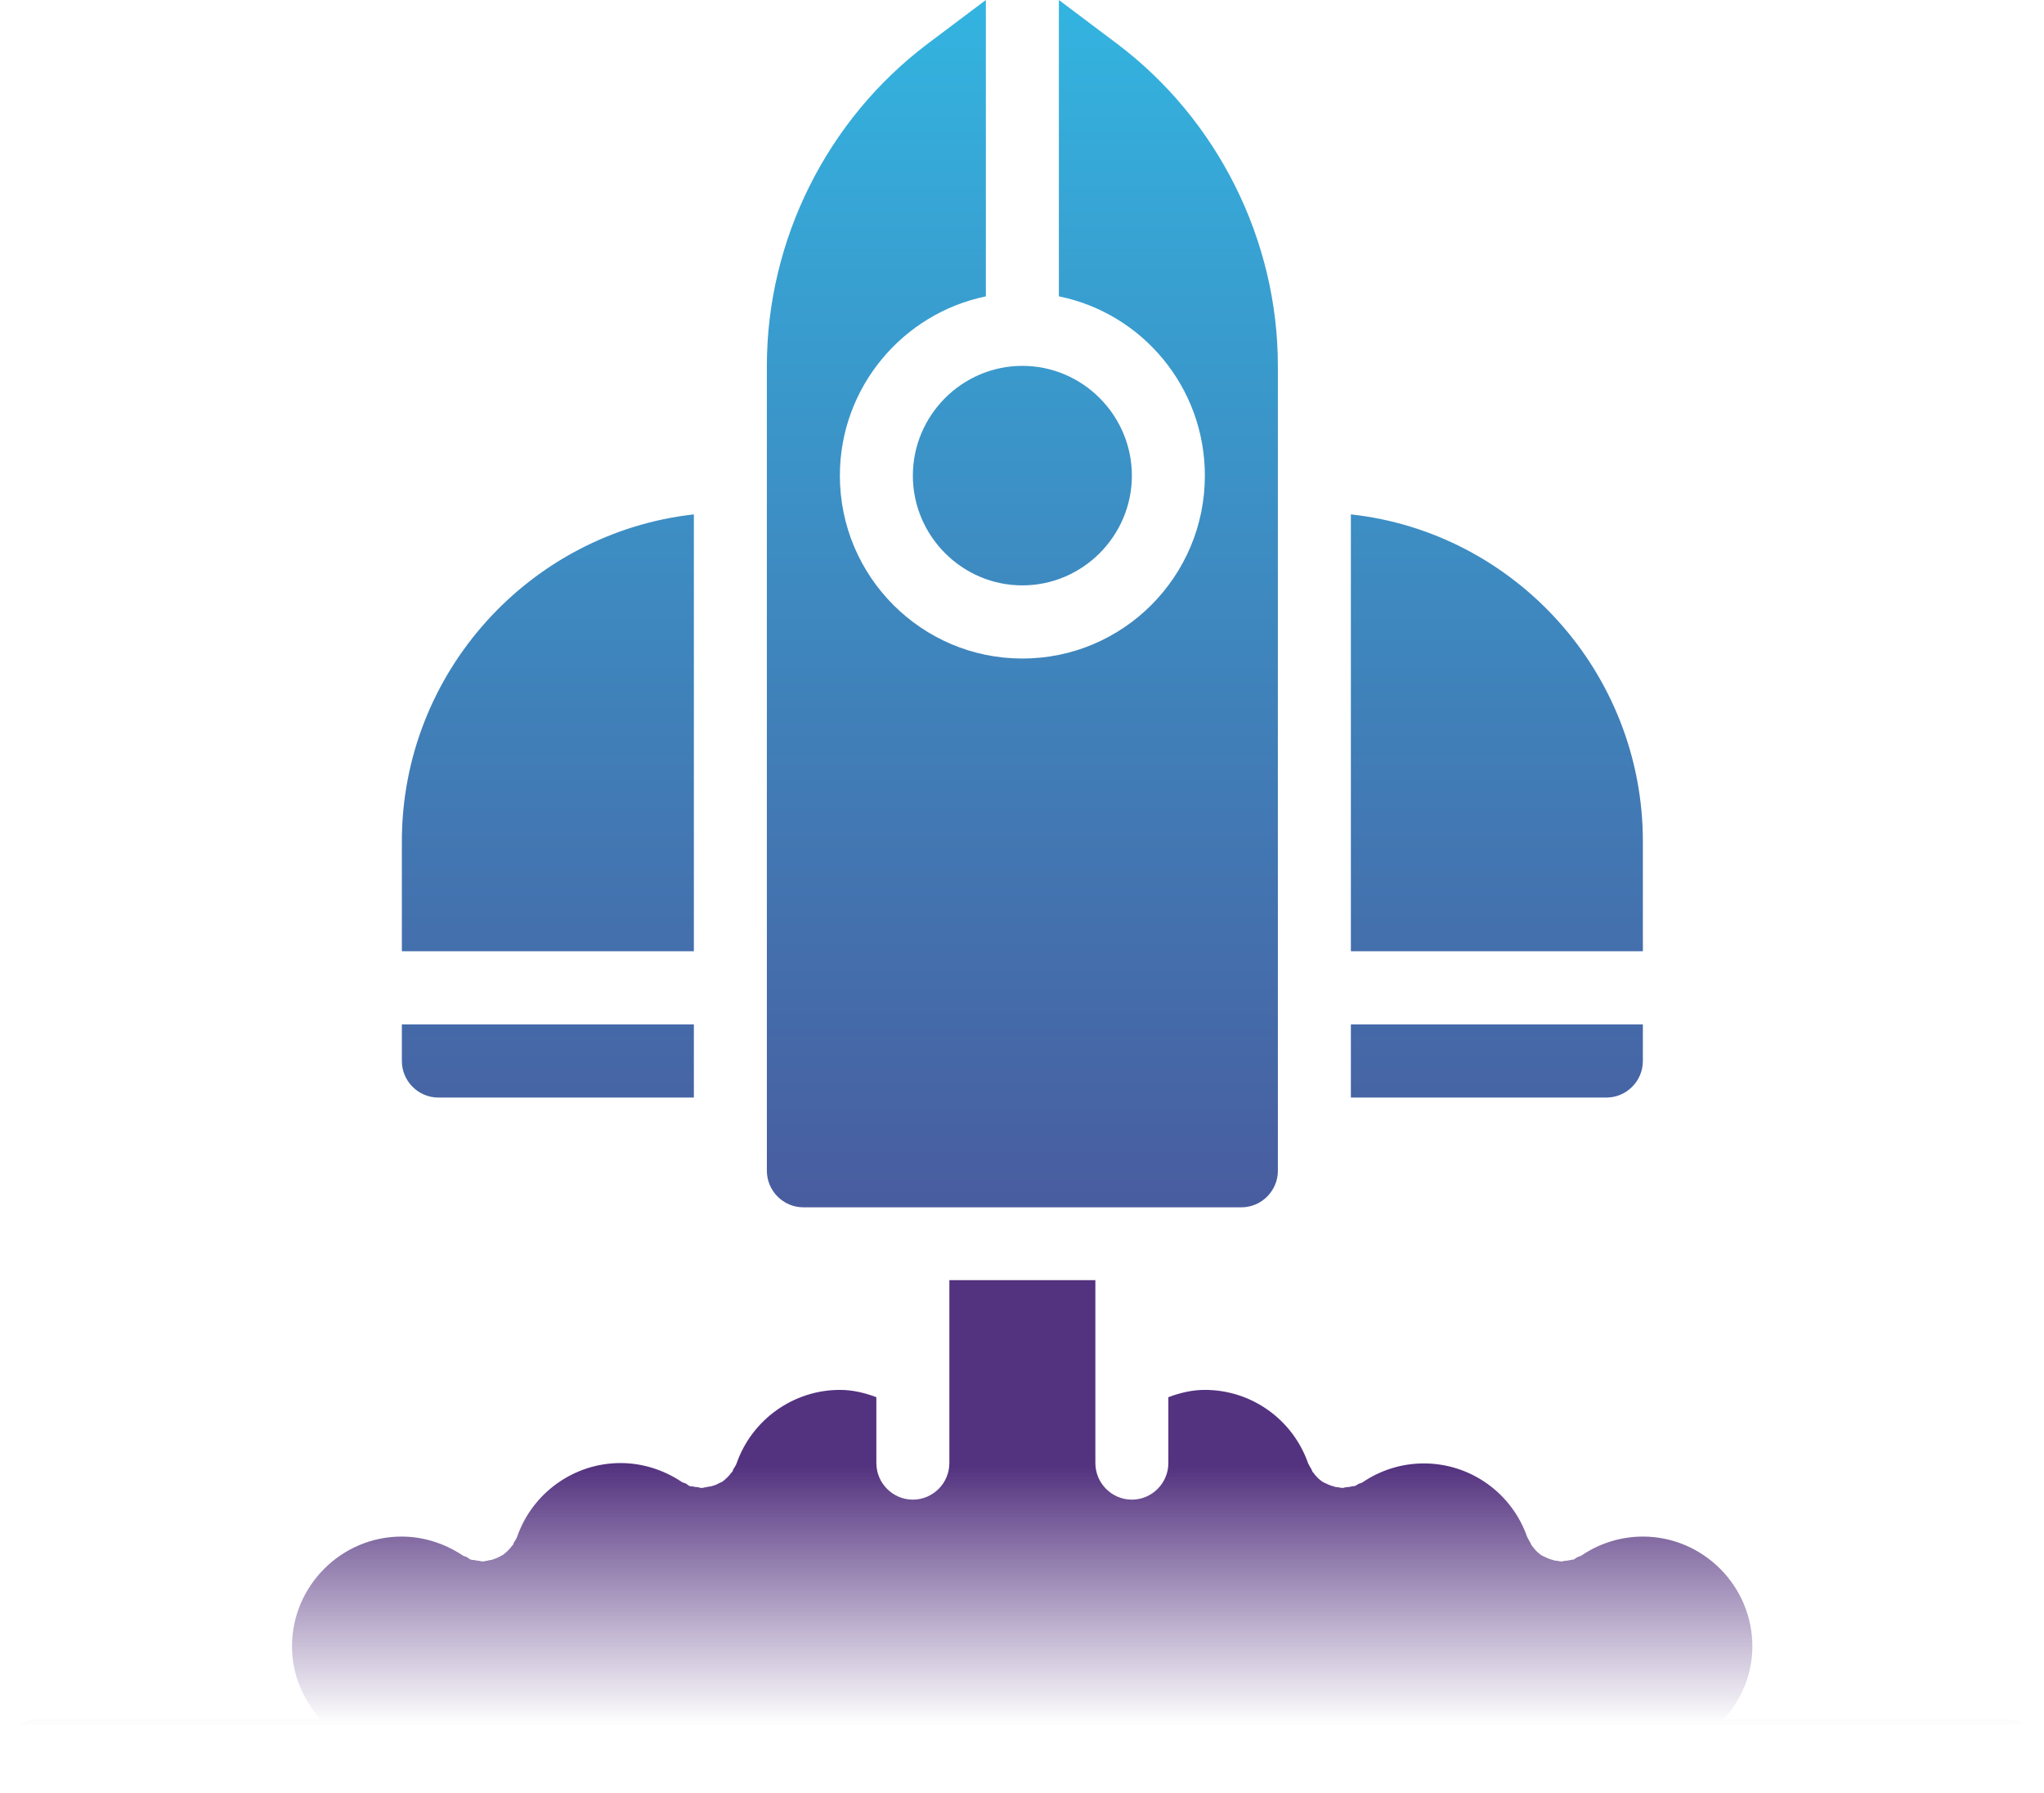
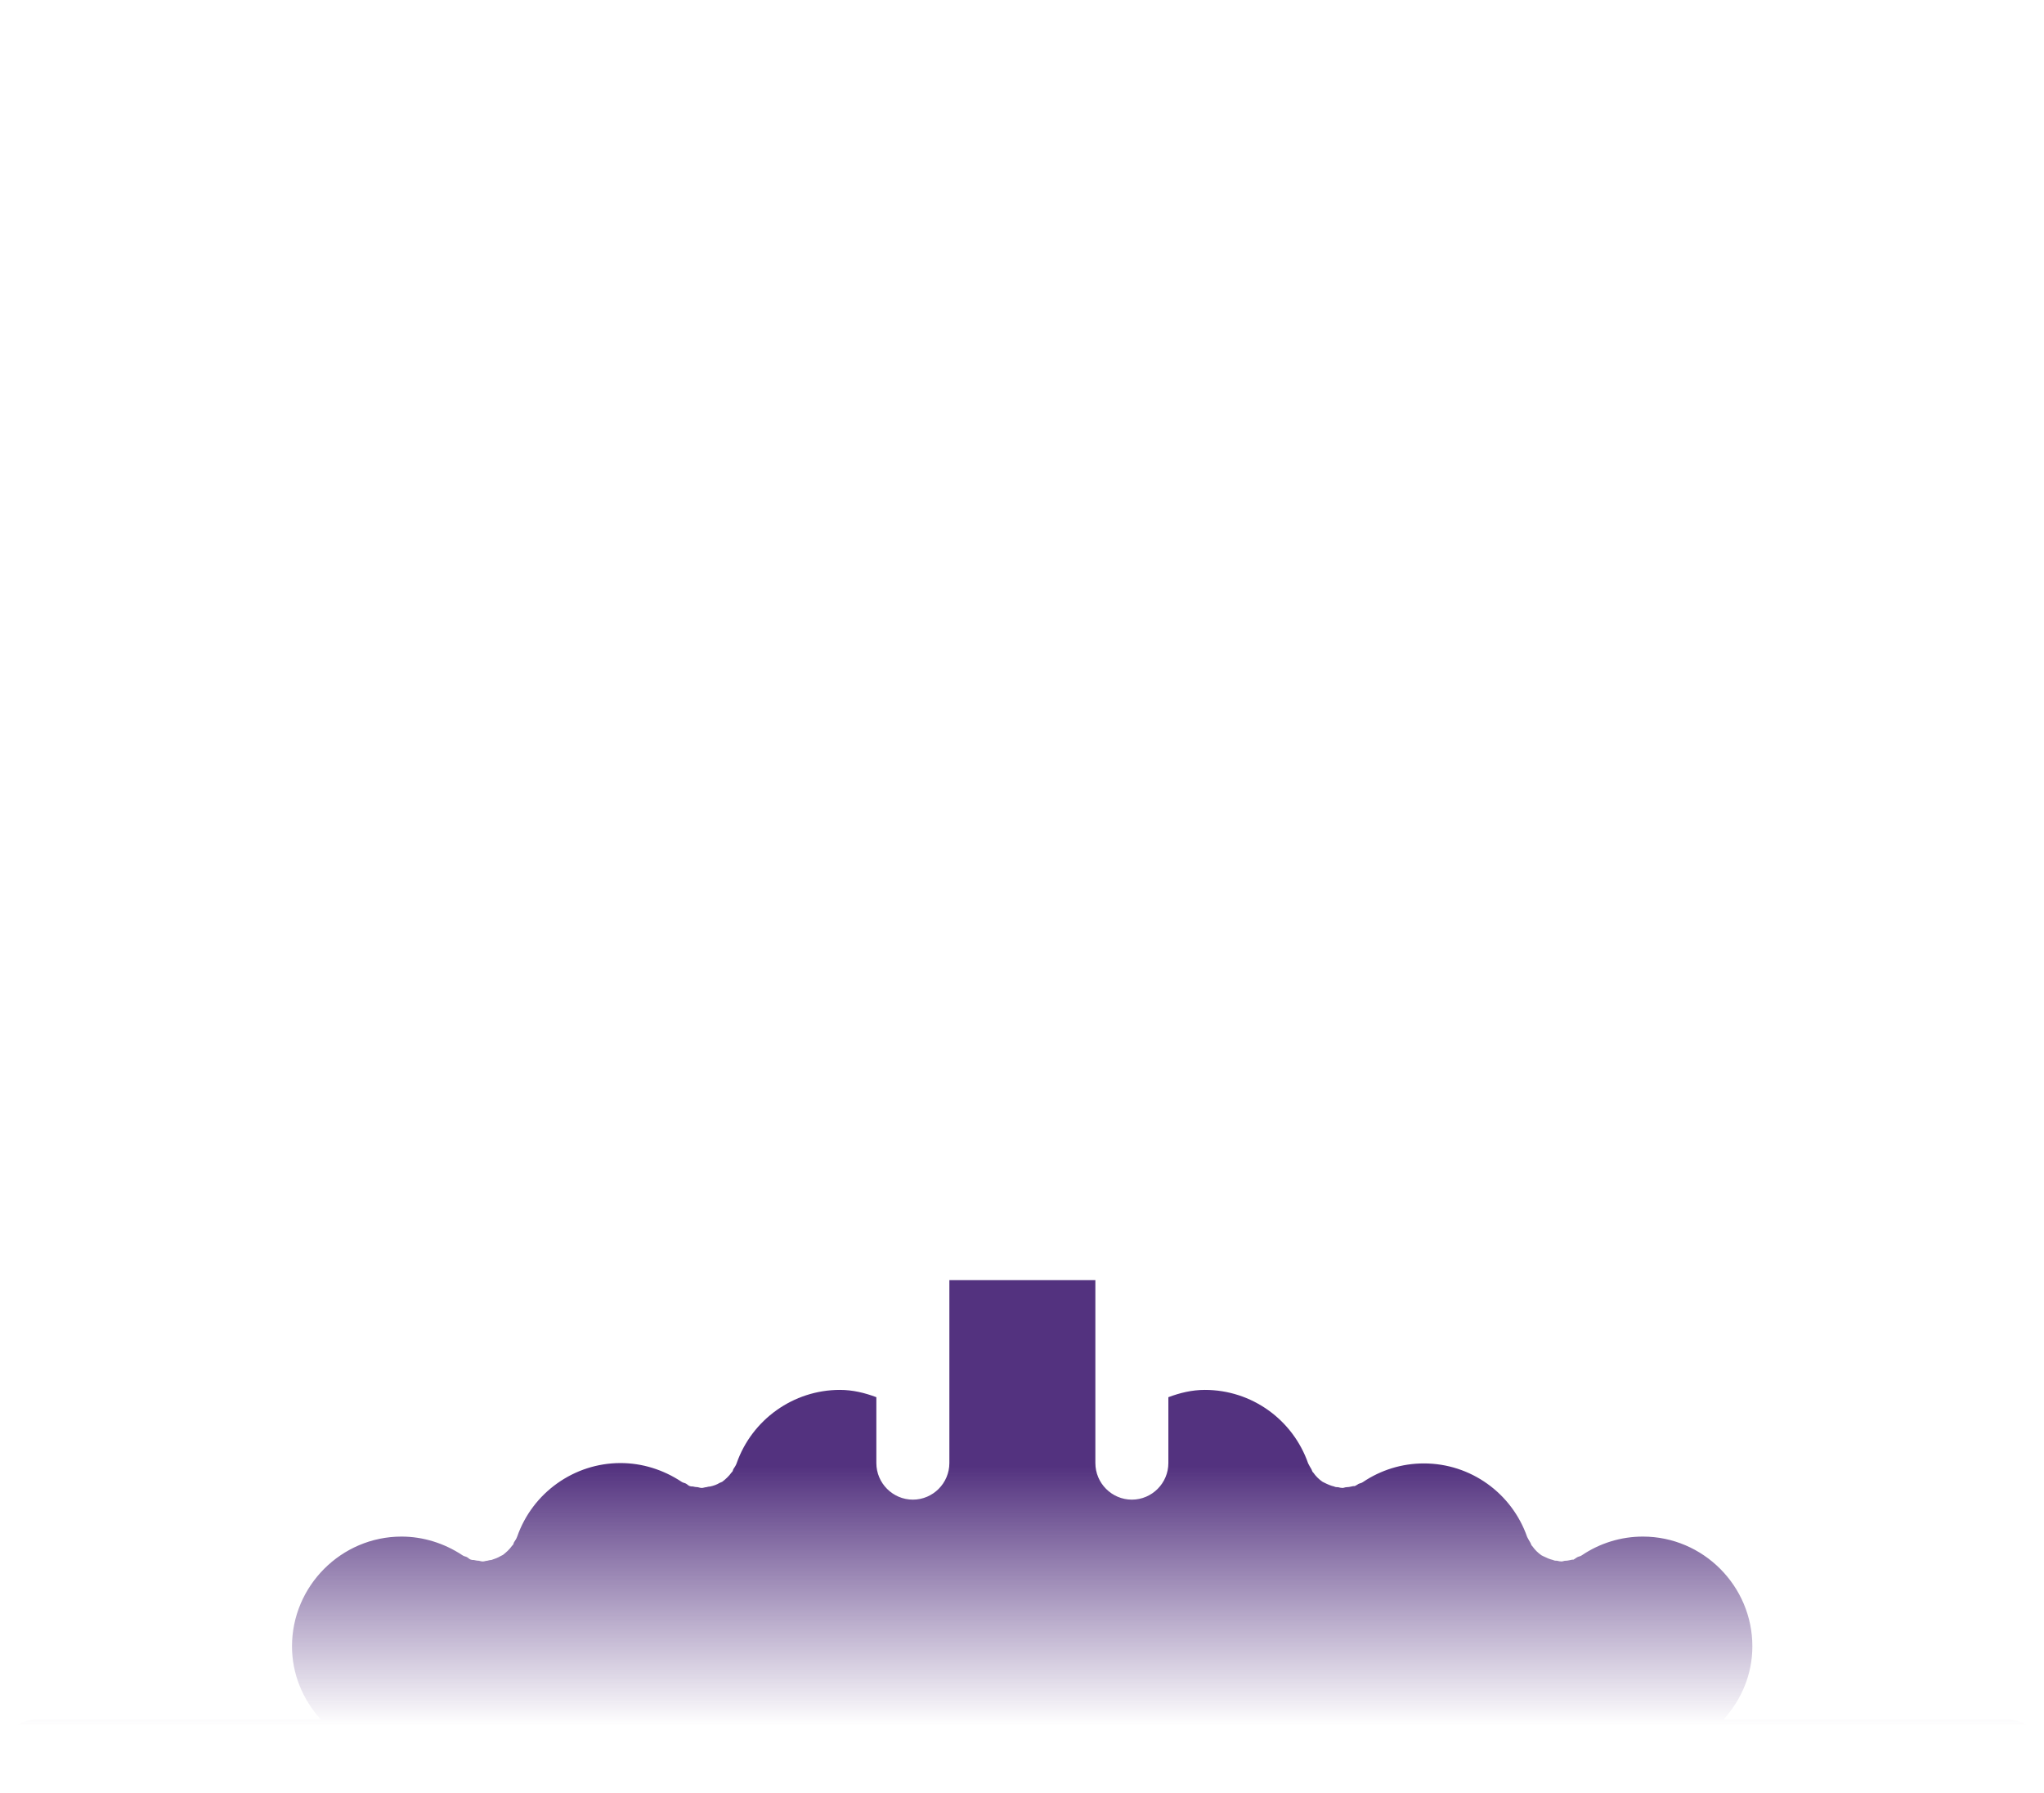
<svg xmlns="http://www.w3.org/2000/svg" width="122" height="107" viewBox="0 0 122 107" fill="none">
-   <path d="M61.022 21.837C64.617 21.837 67.558 24.785 67.558 28.388C67.558 31.991 64.617 34.939 61.022 34.939C57.427 34.939 54.486 31.991 54.486 28.388C54.486 24.785 57.427 21.837 61.022 21.837ZM66.686 2.62L63.201 0V17.688C68.168 18.692 71.915 23.103 71.915 28.388C71.915 34.415 67.035 39.306 61.022 39.306C55.009 39.306 50.129 34.415 50.129 28.388C50.129 23.125 53.876 18.714 58.843 17.688V0L55.358 2.62C49.367 7.141 45.772 14.325 45.772 21.837V69.878C45.772 71.079 46.752 72.061 47.951 72.061H74.094C75.292 72.061 76.272 71.079 76.272 69.878V21.837C76.272 14.325 72.677 7.141 66.686 2.62ZM98.058 63.327V61.143H80.629V65.51H95.879C97.077 65.51 98.058 64.528 98.058 63.327ZM80.629 30.702V56.776H98.058V50.224C98.058 40.136 90.411 31.772 80.629 30.702ZM41.415 65.51V61.143H23.986V63.327C23.986 64.528 24.967 65.51 26.165 65.51H41.415ZM23.986 56.776H41.415V30.702C31.633 31.794 23.986 40.136 23.986 50.224V56.776Z" fill="url(#paint0_linear_317_420)" />
  <path d="M102.872 102.633H119.821C121.02 102.633 122 103.612 122 104.816C122 106.021 121.02 107 119.821 107H2.179C0.98 107 0 106.017 0 104.816C0 103.615 0.98 102.633 2.179 102.633H19.15C18.06 101.432 17.429 99.903 17.429 98.265C17.429 94.662 20.37 91.714 23.964 91.714C25.25 91.714 26.513 92.107 27.602 92.828C27.69 92.894 27.777 92.894 27.864 92.937C27.951 92.981 28.016 93.068 28.104 93.09C28.169 93.112 28.212 93.112 28.278 93.112H28.278C28.387 93.134 28.474 93.156 28.583 93.156C28.67 93.177 28.735 93.199 28.823 93.199C28.91 93.199 28.997 93.156 29.084 93.156C29.171 93.134 29.236 93.112 29.324 93.112C29.52 93.046 29.716 92.981 29.89 92.872L30.021 92.806C30.217 92.653 30.413 92.479 30.565 92.26L30.609 92.216C30.652 92.173 30.652 92.107 30.674 92.064C30.74 91.954 30.827 91.845 30.87 91.714C31.785 89.094 34.269 87.325 37.036 87.325C38.321 87.325 39.585 87.718 40.674 88.439C40.761 88.504 40.848 88.504 40.935 88.548C41.023 88.592 41.088 88.679 41.175 88.701C41.24 88.723 41.284 88.723 41.349 88.723C41.458 88.745 41.545 88.766 41.654 88.766C41.741 88.788 41.807 88.81 41.894 88.81C41.981 88.81 42.068 88.766 42.155 88.766C42.242 88.745 42.308 88.723 42.395 88.723C42.591 88.679 42.787 88.614 42.961 88.504C43.027 88.482 43.07 88.461 43.114 88.439C43.31 88.286 43.506 88.111 43.659 87.893L43.702 87.849C43.746 87.805 43.746 87.74 43.767 87.696C43.833 87.587 43.92 87.478 43.964 87.347C44.879 84.727 47.362 82.958 50.129 82.958C50.891 82.958 51.61 83.132 52.307 83.394V87.325C52.307 88.526 53.288 89.509 54.486 89.509C55.684 89.509 56.665 88.526 56.665 87.325V76.407H65.379V87.325C65.379 88.526 66.359 89.509 67.558 89.509C68.756 89.509 69.736 88.526 69.736 87.325V83.394C70.433 83.132 71.152 82.958 71.915 82.958C74.703 82.958 77.165 84.727 78.08 87.347C78.145 87.478 78.211 87.587 78.276 87.696L78.276 87.696C78.298 87.74 78.32 87.805 78.341 87.849L78.385 87.893C78.537 88.111 78.712 88.286 78.93 88.439L79.06 88.504C79.235 88.592 79.431 88.679 79.627 88.723C79.714 88.766 79.779 88.766 79.866 88.766C79.954 88.788 80.041 88.81 80.128 88.81C80.215 88.81 80.28 88.766 80.368 88.766C80.476 88.766 80.564 88.745 80.672 88.723C80.738 88.701 80.781 88.701 80.847 88.701C80.934 88.679 80.999 88.614 81.086 88.57C81.174 88.526 81.261 88.526 81.348 88.461C82.415 87.74 83.679 87.347 84.986 87.347C87.775 87.347 90.236 89.116 91.151 91.736C91.217 91.867 91.282 91.976 91.347 92.085L91.347 92.085C91.369 92.129 91.391 92.195 91.413 92.238L91.456 92.282C91.609 92.5 91.783 92.675 92.001 92.828L92.132 92.894C92.306 92.981 92.502 93.068 92.698 93.112C92.785 93.156 92.851 93.156 92.938 93.156C93.025 93.177 93.112 93.199 93.199 93.199C93.286 93.199 93.352 93.156 93.439 93.156C93.548 93.156 93.635 93.134 93.744 93.112C93.809 93.09 93.853 93.09 93.918 93.09C94.005 93.046 94.071 92.981 94.158 92.937C94.245 92.894 94.332 92.894 94.419 92.828C95.487 92.107 96.75 91.714 98.058 91.714C101.652 91.714 104.593 94.662 104.593 98.265C104.593 99.903 103.961 101.432 102.872 102.633Z" fill="url(#paint1_linear_317_420)" />
  <defs>
    <linearGradient id="paint0_linear_317_420" x1="61" y1="0" x2="61" y2="107" gradientUnits="userSpaceOnUse">
      <stop stop-color="#33B4E0" />
      <stop offset="1" stop-color="#53327F" />
    </linearGradient>
    <linearGradient id="paint1_linear_317_420" x1="61" y1="87.5" x2="61" y2="103" gradientUnits="userSpaceOnUse">
      <stop stop-color="#53327F" />
      <stop offset="1" stop-color="#53327F" stop-opacity="0" />
    </linearGradient>
  </defs>
</svg>